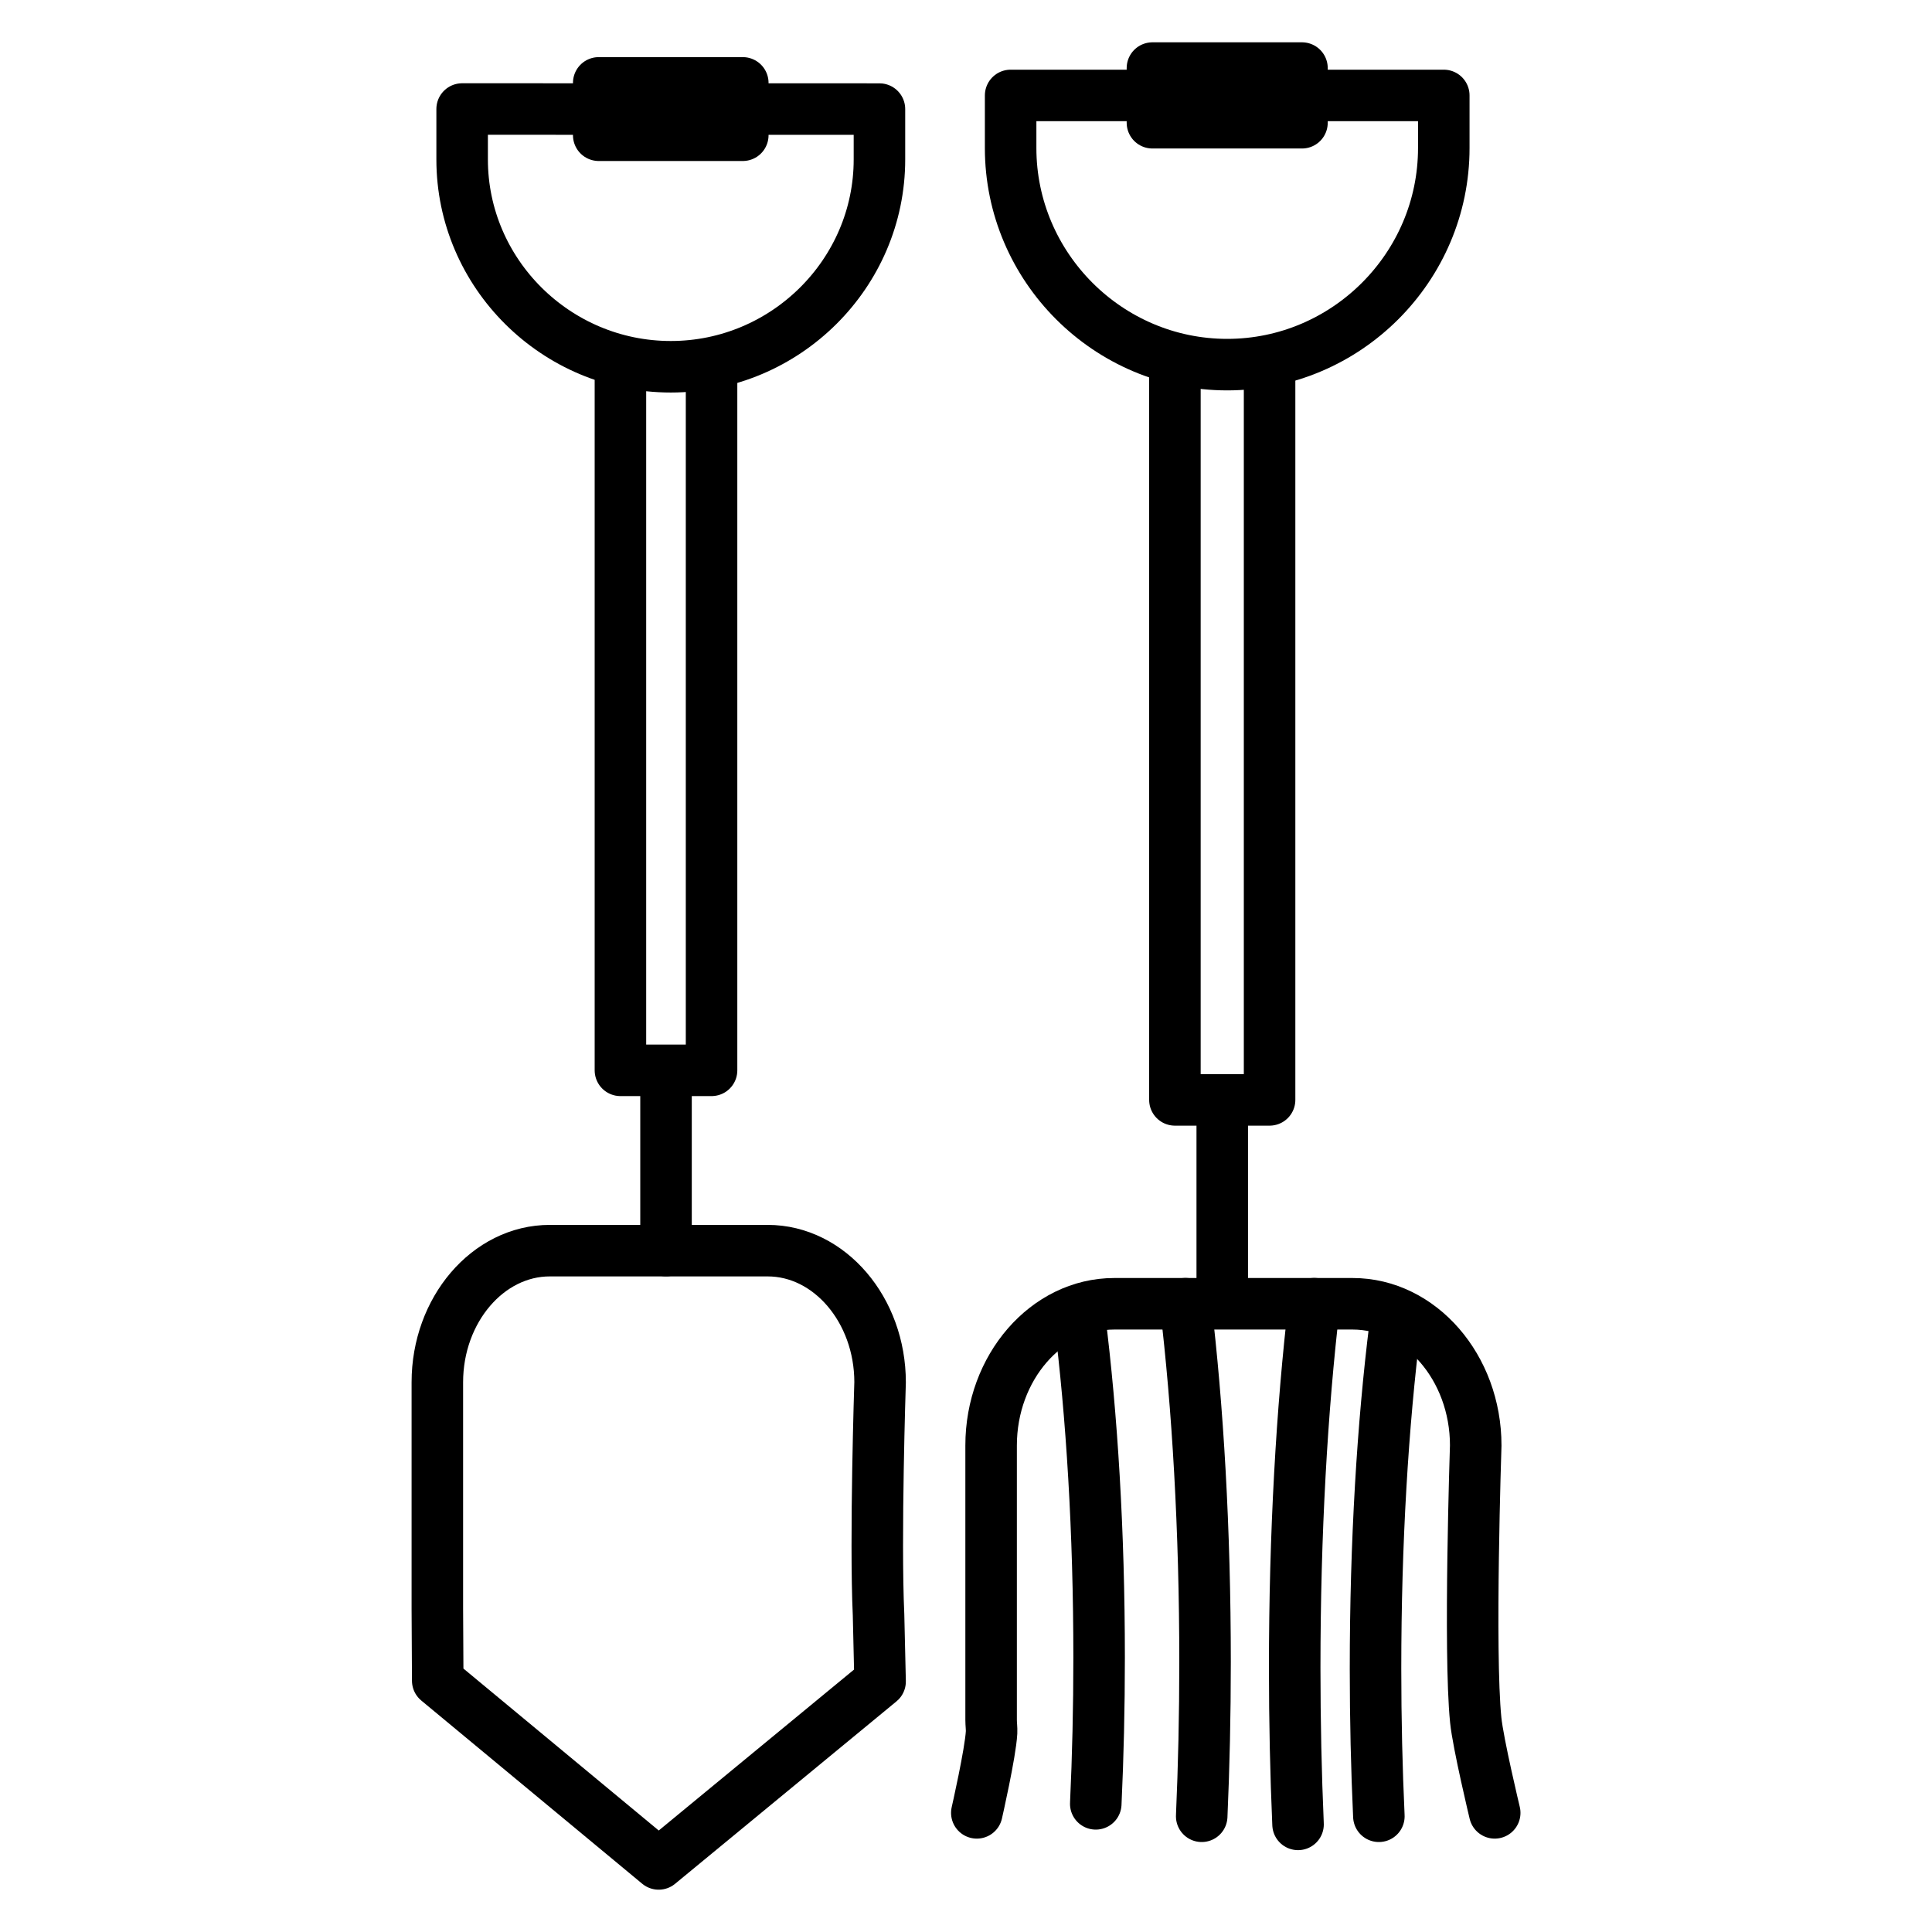
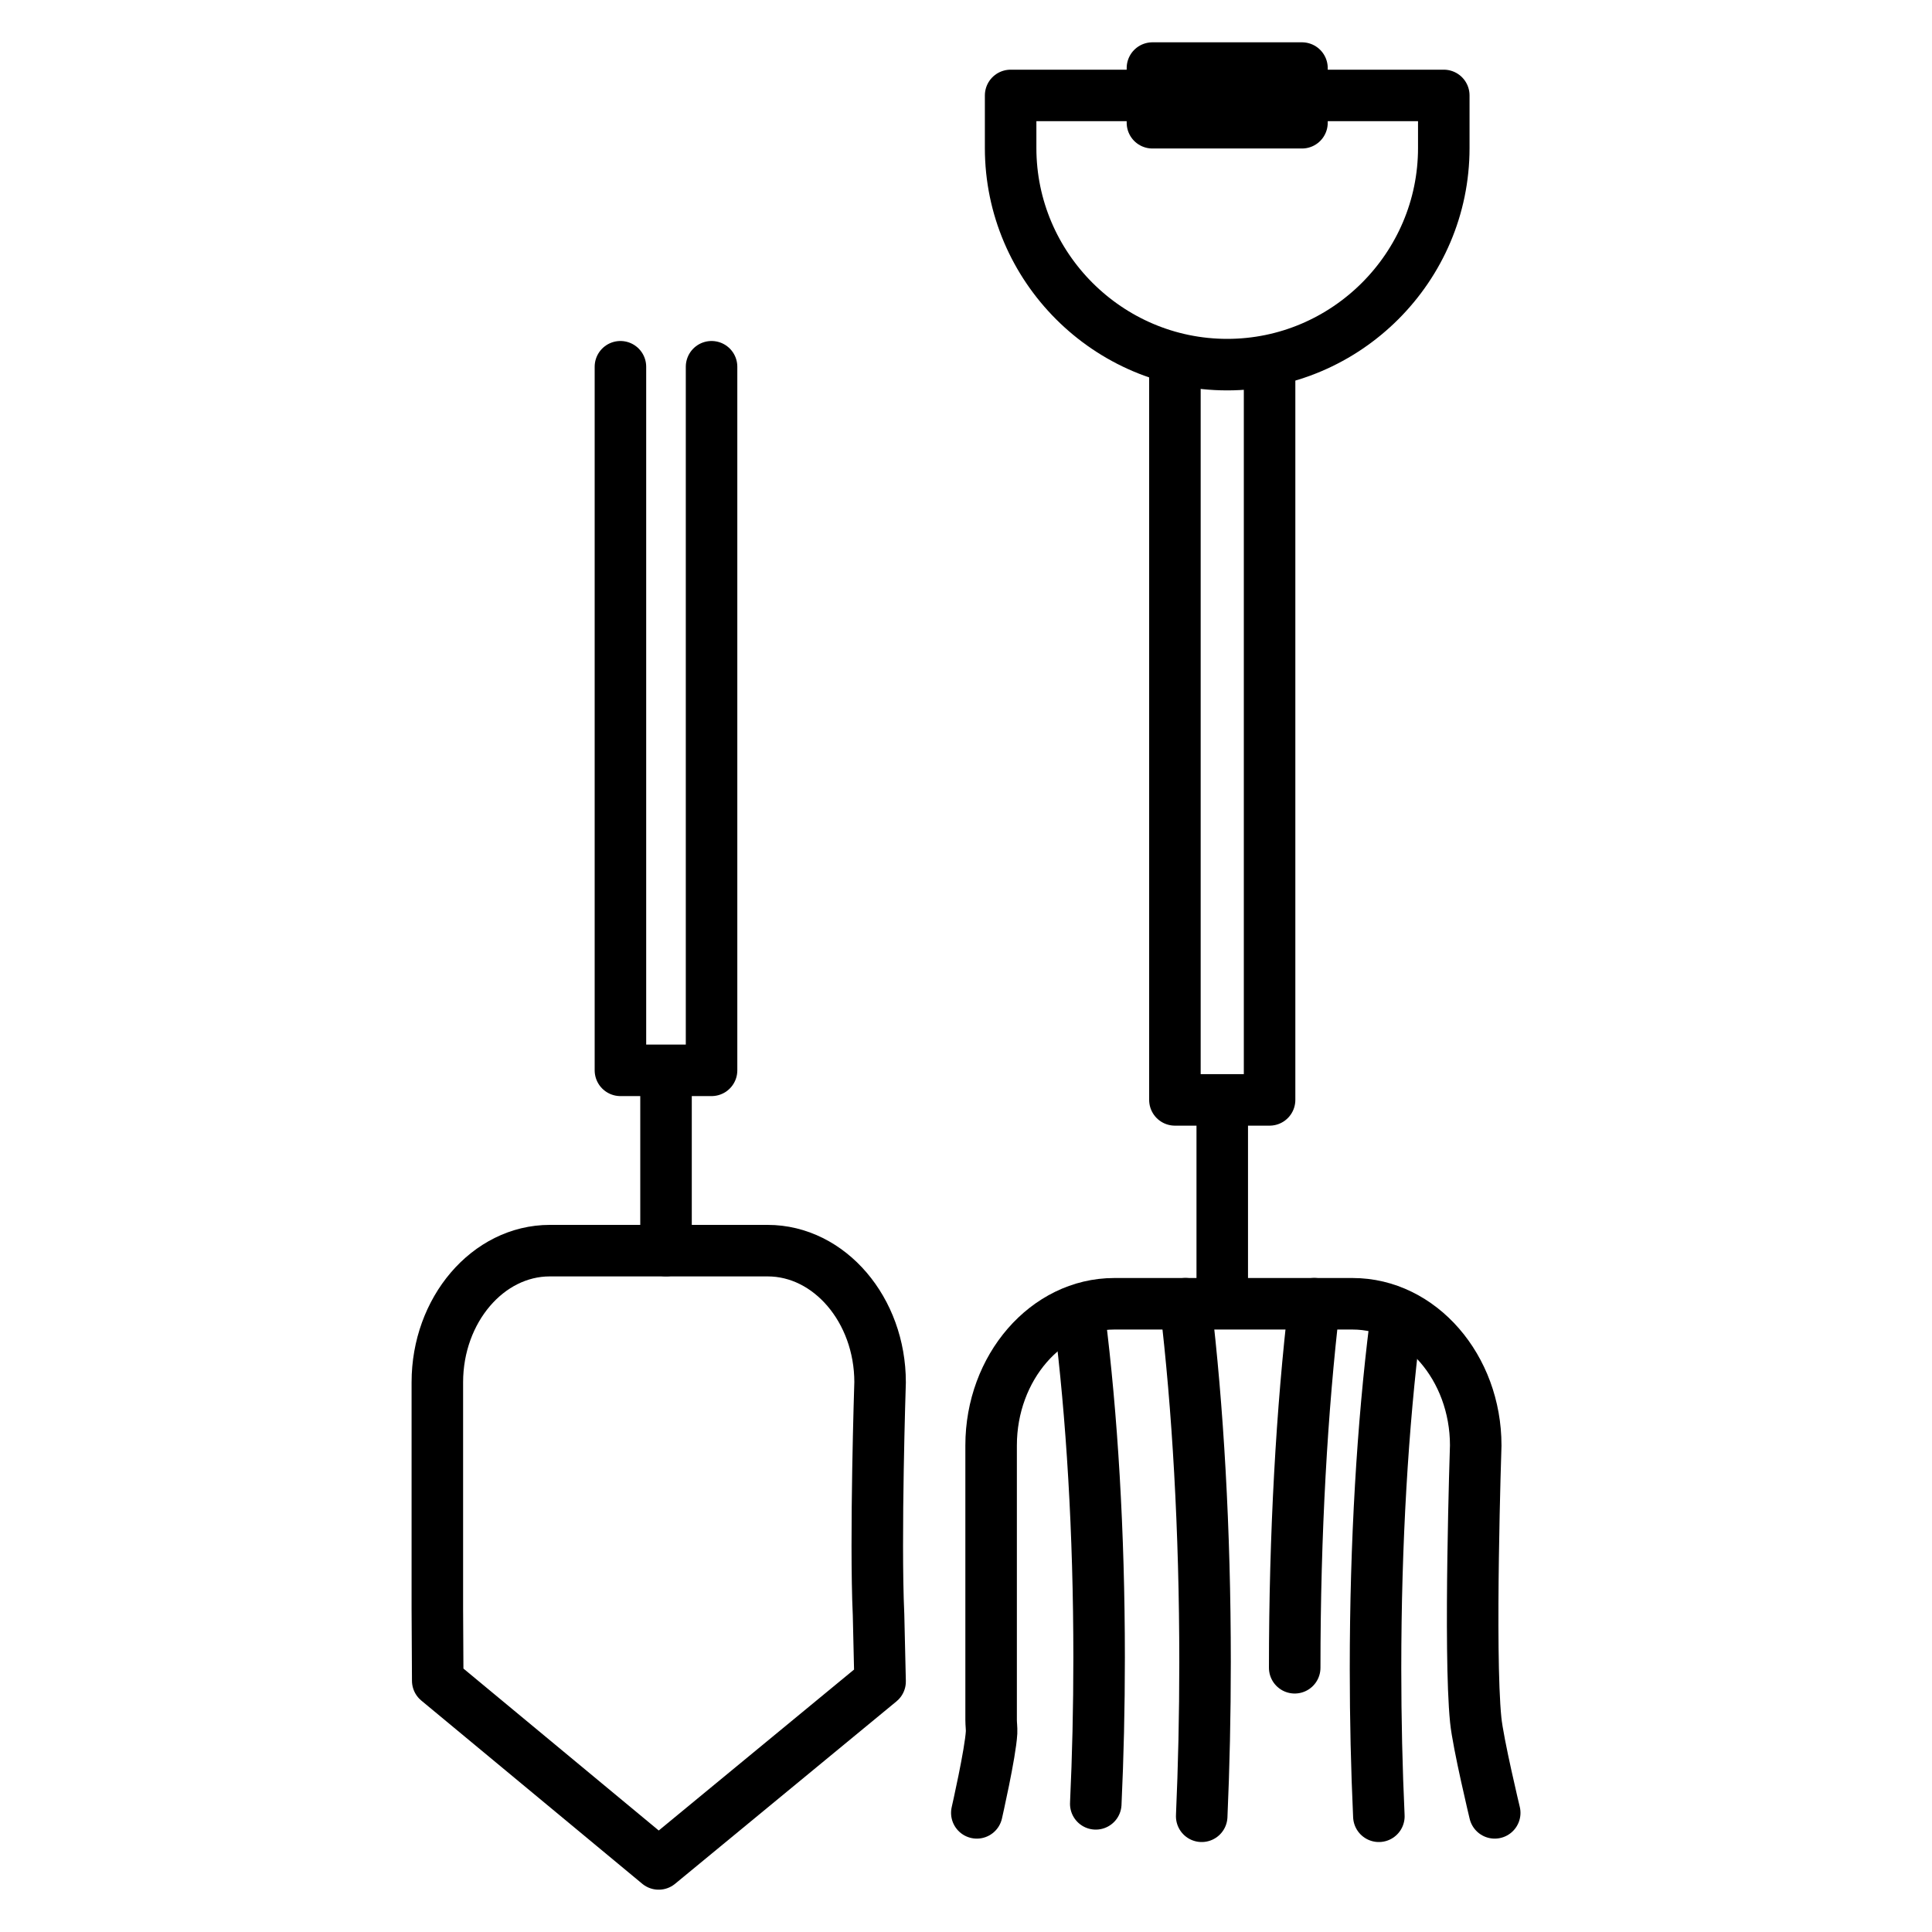
<svg xmlns="http://www.w3.org/2000/svg" id="Layer_1" style="enable-background:new 0 0 30 30;" version="1.1" viewBox="0 0 30 30" xml:space="preserve">
  <style type="text/css">
	.st0{fill:none;stroke:#000000;stroke-miterlimit:10;}
	.st1{fill:none;stroke:#000000;stroke-width:0.8;stroke-linecap:round;stroke-linejoin:round;stroke-miterlimit:10;}
</style>
  <g>
    <path class="st0" d="M19.612,27.617" />
    <g>
      <g>
        <path class="st1" d="M15.168,28.15c0,0,0.212-0.93,0.229-1.248c0.003-0.064-0.007-0.129-0.007-0.194v-4.263     c0-1.21,0.86-2.2,1.911-2.2h3.703c1.051,0,1.911,0.99,1.911,2.2c0,0-0.107,3.205,0,4.263c0.037,0.368,0.295,1.442,0.295,1.442" />
        <path class="st1" d="M16.763,20.455c0.192,1.52,0.304,3.334,0.304,5.283c0,0.783-0.018,1.543-0.052,2.272" />
        <path class="st1" d="M18.408,20.244c0.192,1.601,0.304,3.512,0.304,5.565c0,0.824-0.018,1.626-0.052,2.394" />
-         <path class="st1" d="M20.408,20.244c-0.192,1.626-0.304,3.568-0.304,5.653c0,0.837,0.018,1.652,0.052,2.432" />
+         <path class="st1" d="M20.408,20.244c-0.192,1.626-0.304,3.568-0.304,5.653" />
        <path class="st1" d="M21.663,20.584c-0.192,1.533-0.304,3.362-0.304,5.328c0,0.789,0.018,1.556,0.052,2.291" />
        <line class="st1" x1="18.979" x2="18.979" y1="20.004" y2="17.305" />
        <polyline class="st1" points="19.714,5.663 19.714,17.079 18.244,17.079 18.244,5.663    " />
        <path class="st1" d="M22.419,1.482v0.817c0,1.85-1.514,3.363-3.363,3.363h0c-1.85,0-3.363-1.514-3.363-3.363V1.482L22.419,1.482z     " />
      </g>
      <rect class="st1" height="0.849" width="2.322" x="17.895" y="1.057" />
    </g>
    <path class="st1" d="M6.791,24.983v-3.519c0-1.124,0.786-2.044,1.746-2.044h3.383c0.96,0,1.746,0.92,1.746,2.044   c0,0-0.079,2.411-0.024,3.61l0.024,1.036l-3.438,2.833l-3.431-2.845L6.791,24.983z" />
    <g>
      <line class="st1" x1="10.342" x2="10.342" y1="19.419" y2="16.836" />
      <polyline class="st1" points="11.049,5.695 11.049,16.62 9.634,16.62 9.634,5.695   " />
-       <path class="st1" d="M13.656,1.694v0.782c0,1.77-1.458,3.219-3.24,3.219h0c-1.782,0-3.24-1.448-3.24-3.219V1.693L13.656,1.694z" />
-       <rect class="st1" height="0.813" width="2.237" x="9.297" y="1.287" />
    </g>
  </g>
</svg>